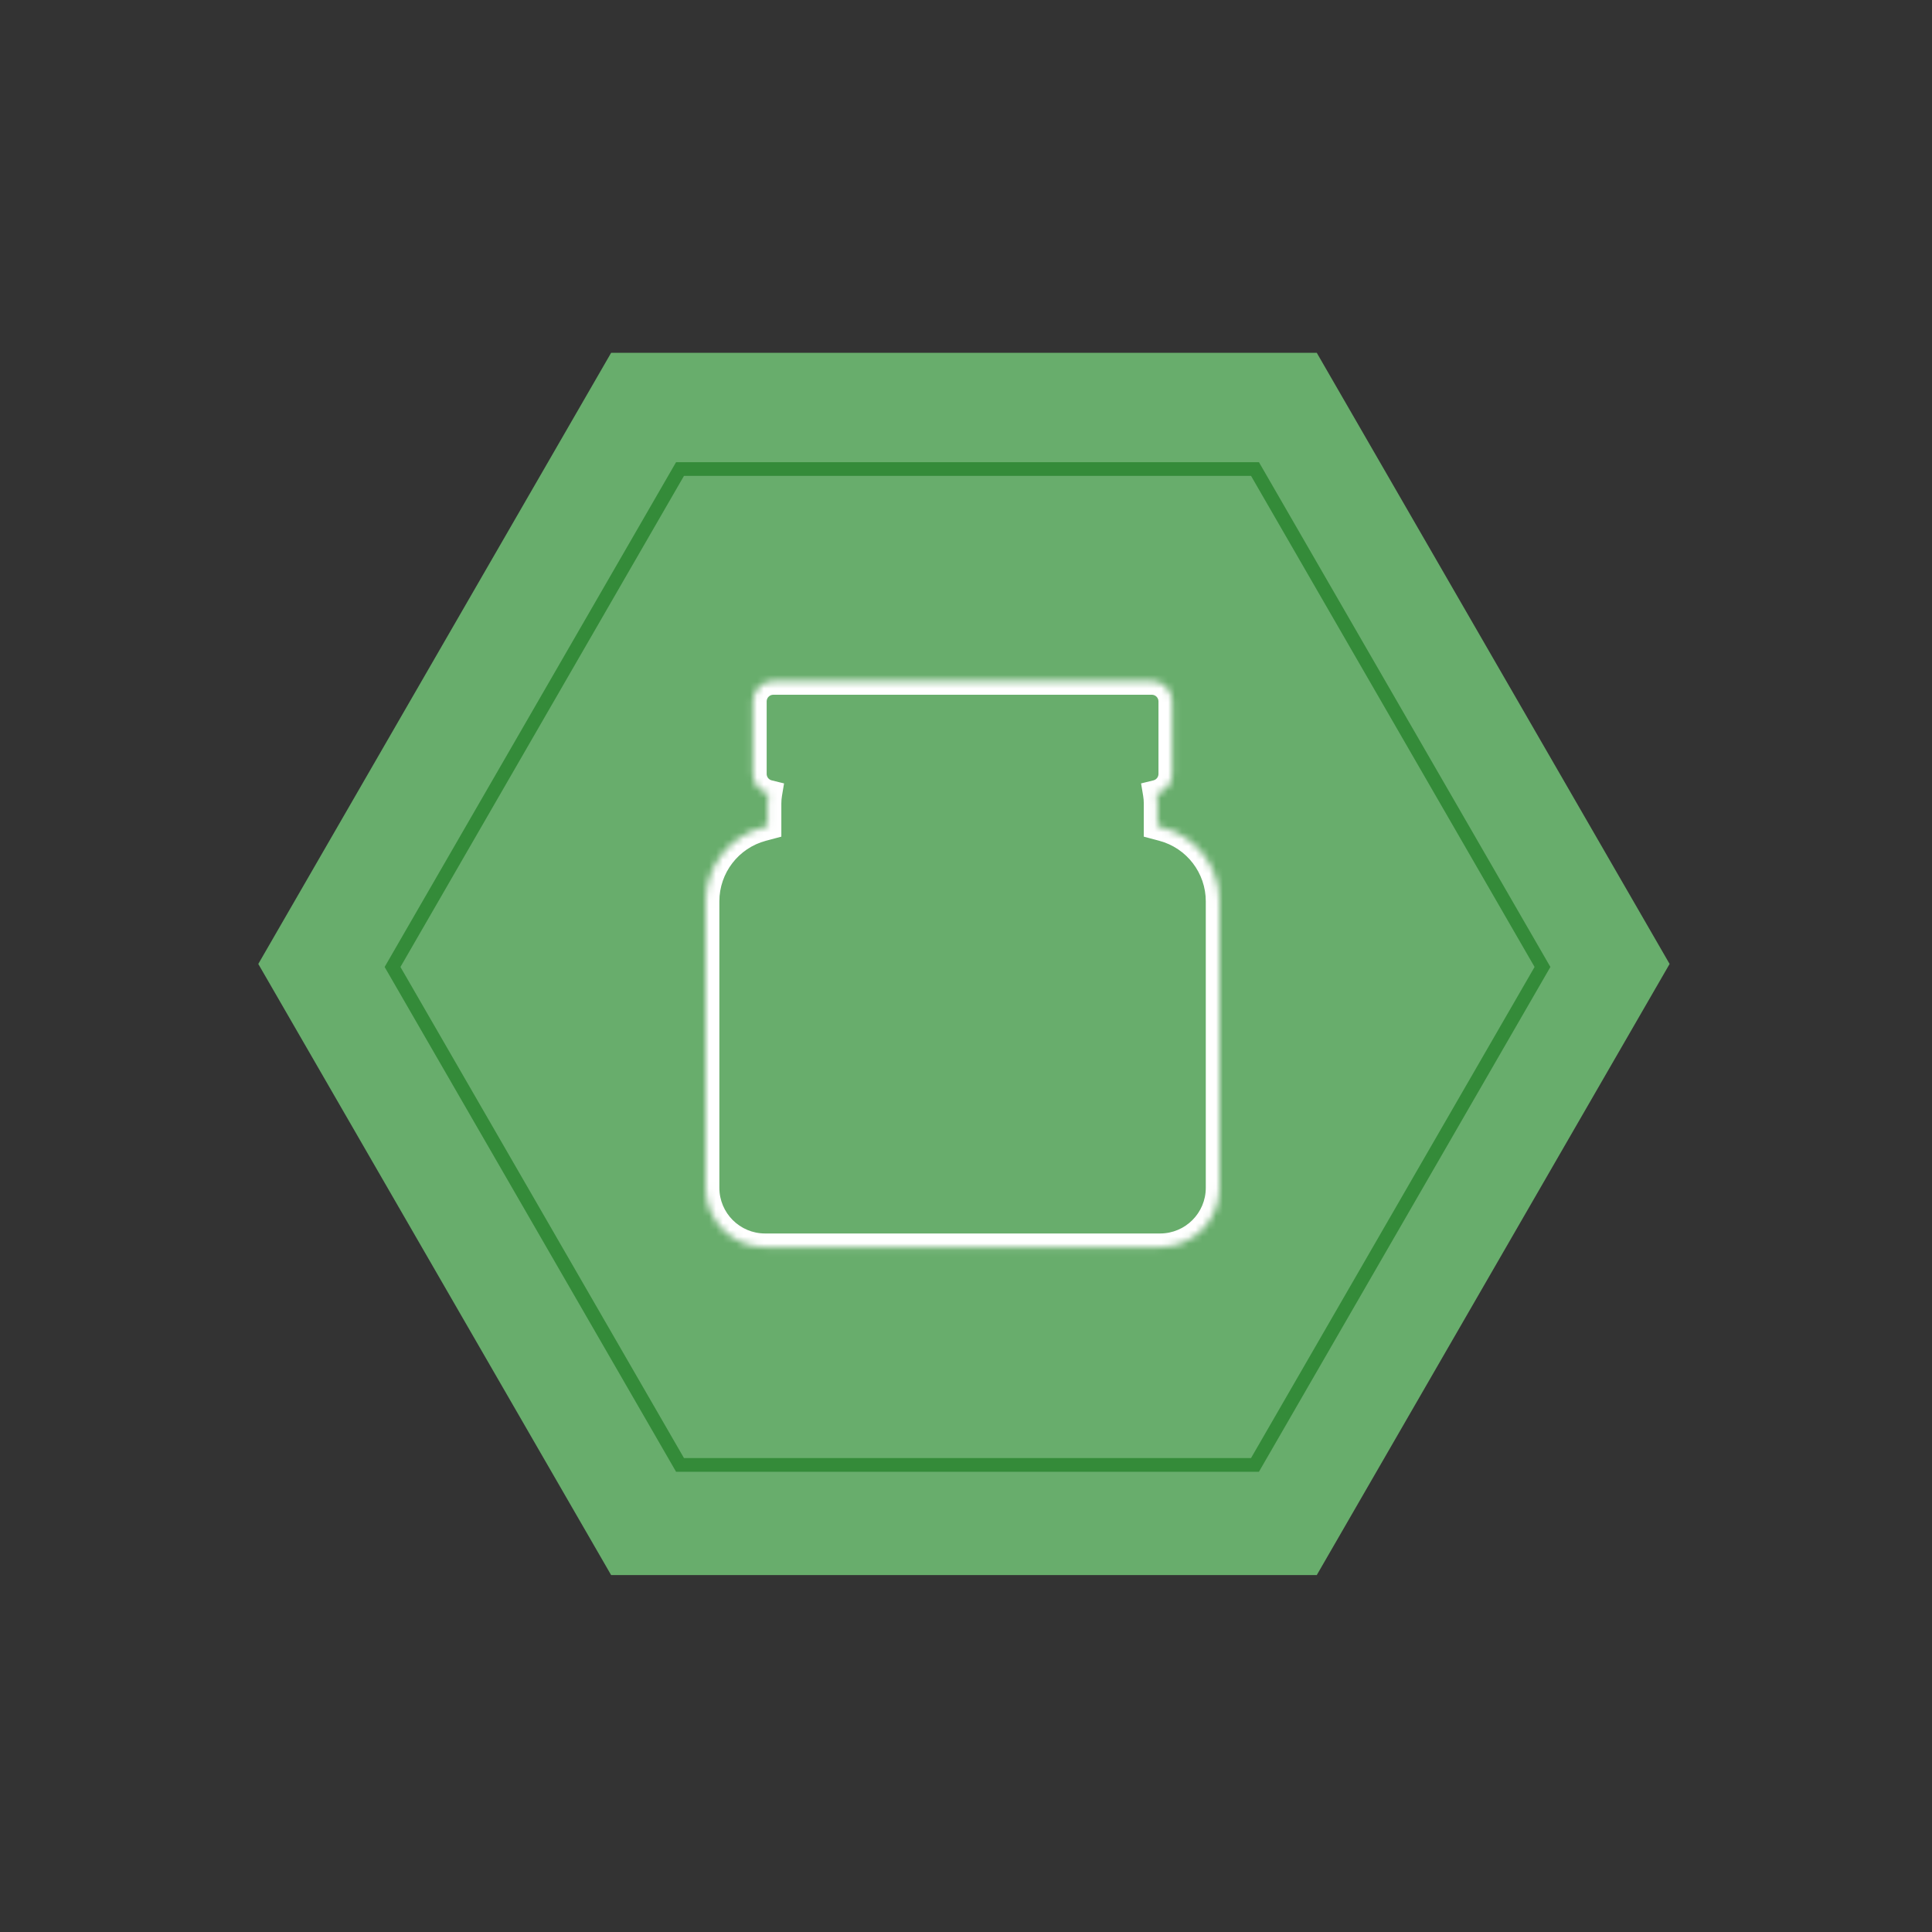
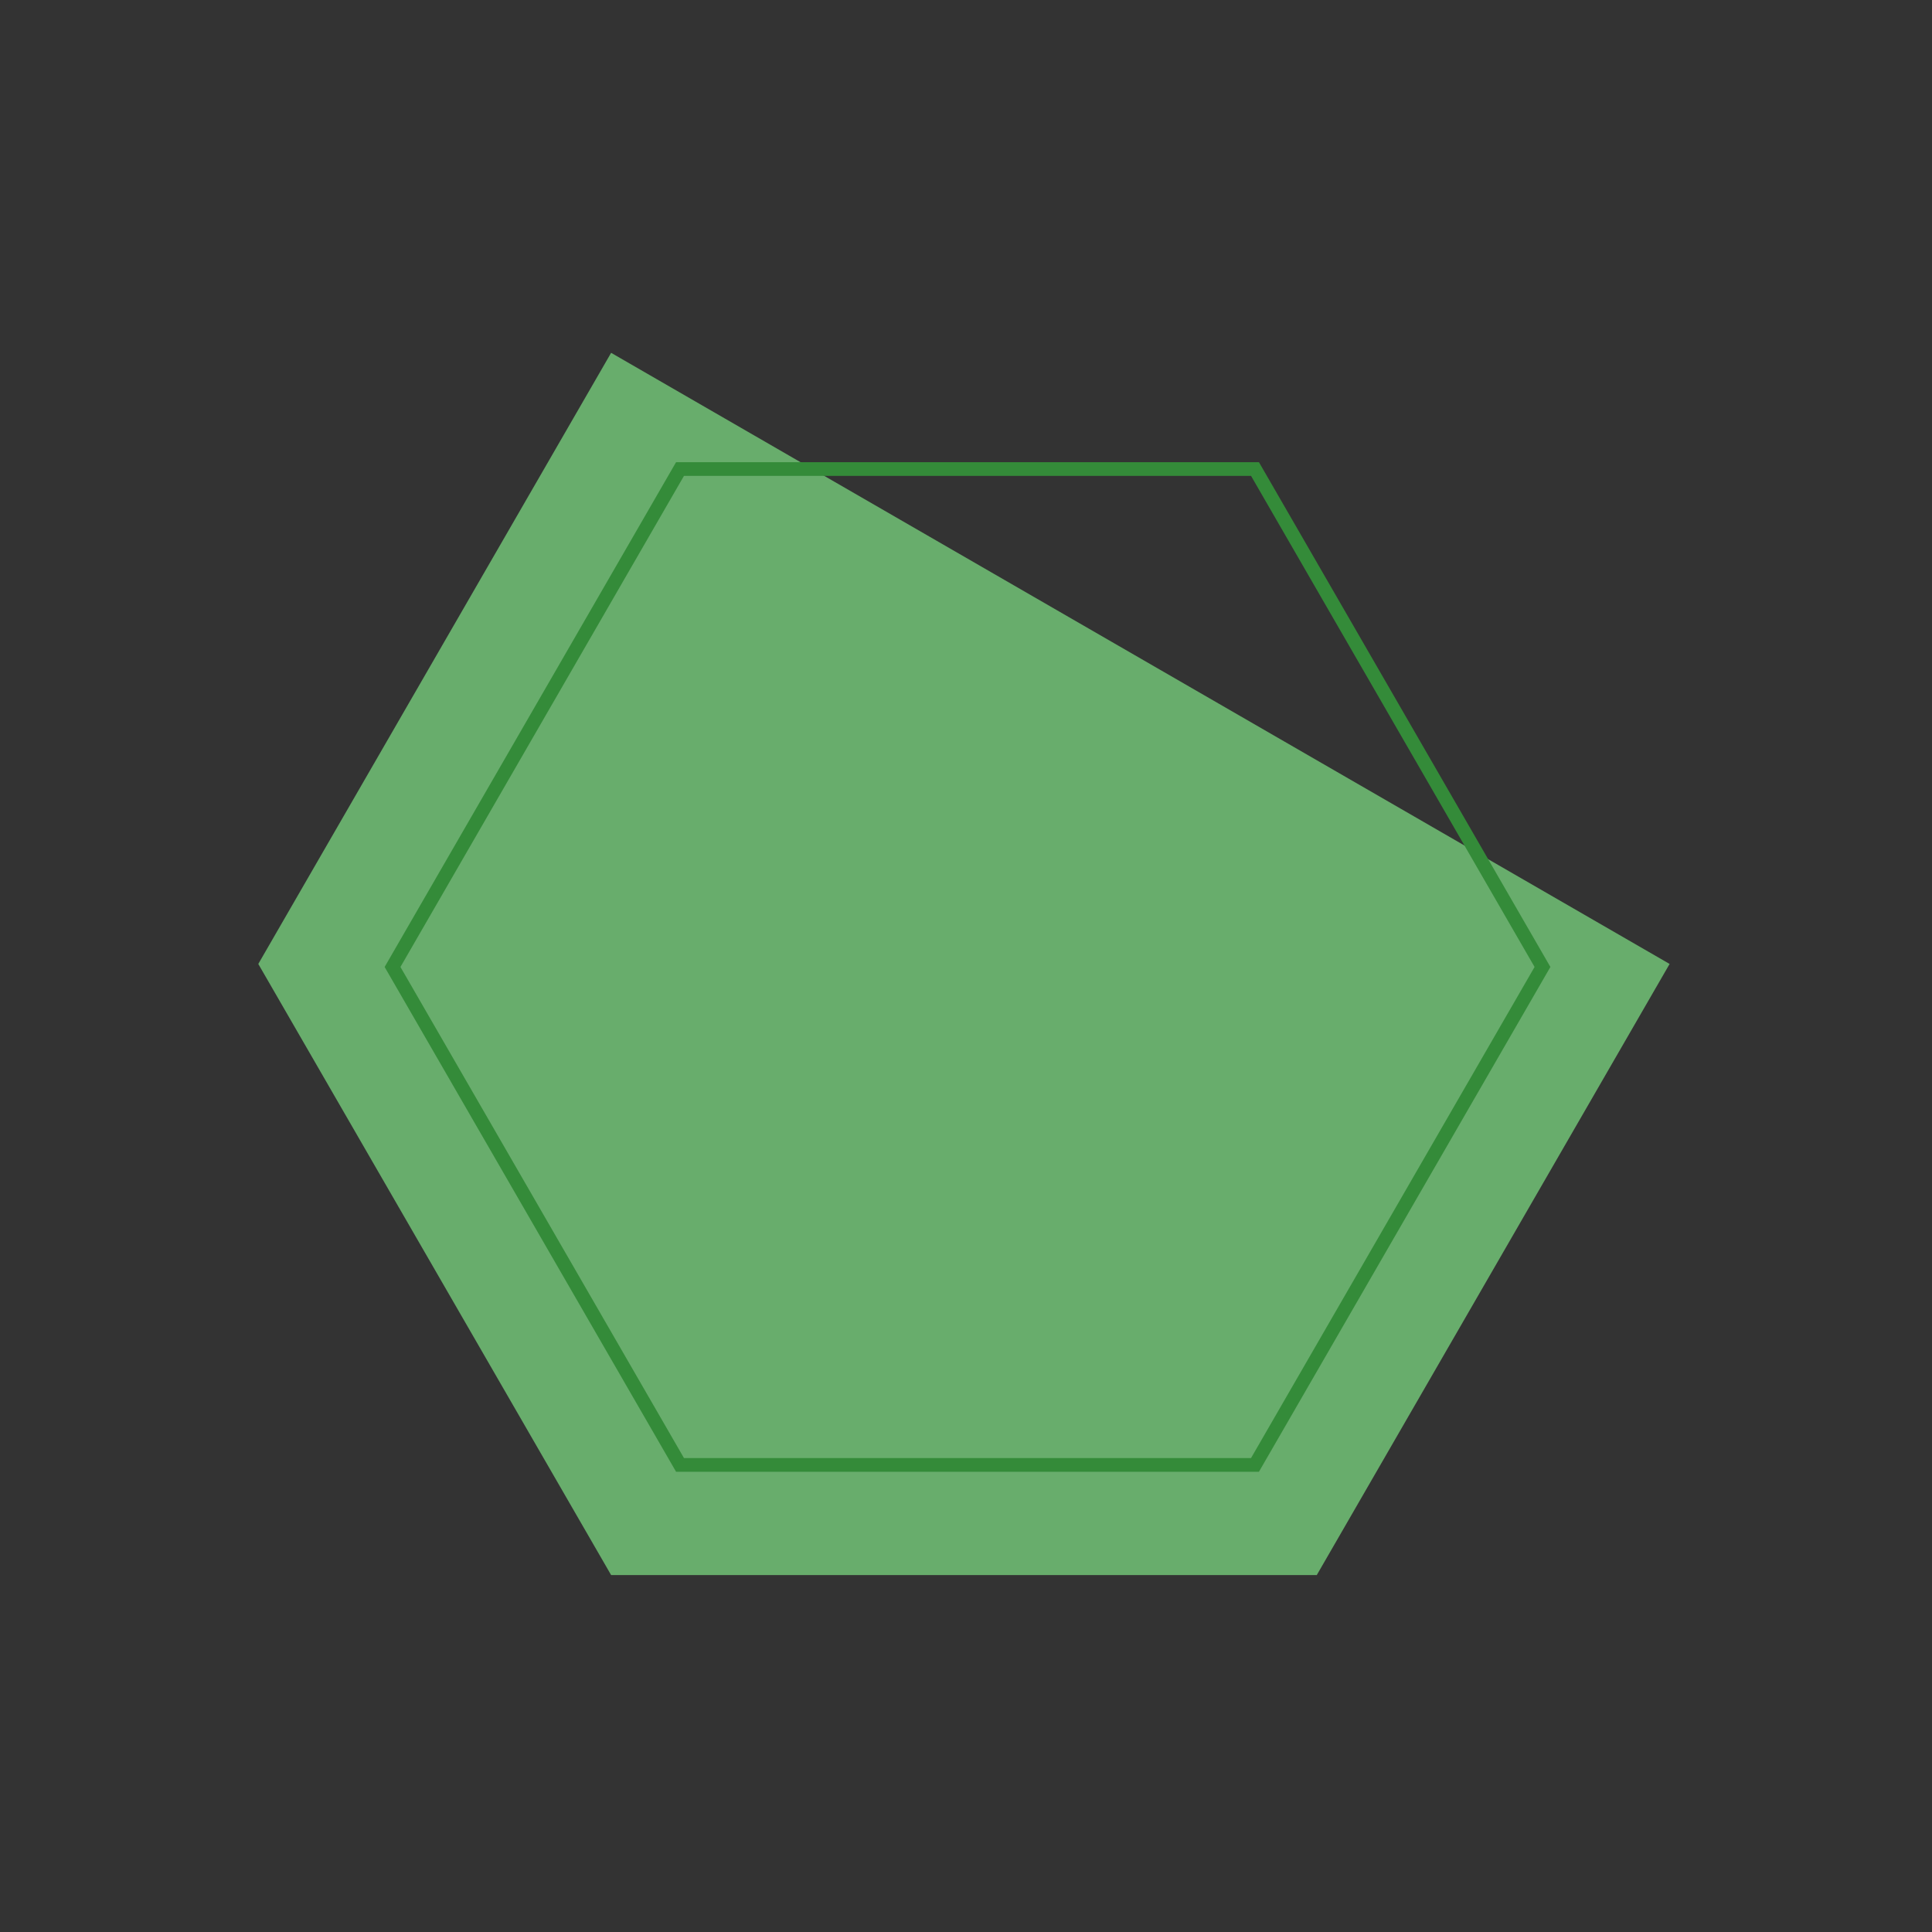
<svg xmlns="http://www.w3.org/2000/svg" width="282" height="282" viewBox="0 0 282 282" fill="none">
  <rect x="0" y="0" width="282" height="282" fill="#333333" stroke="none" />
-   <path d="M89.201 51.5L192.201 51.5L243.701 140.701L192.201 229.901L89.201 229.901L37.701 140.701L89.201 51.5Z" fill="#68AD6C" />
+   <path d="M89.201 51.5L243.701 140.701L192.201 229.901L89.201 229.901L37.701 140.701L89.201 51.5Z" fill="#68AD6C" />
  <mask id="path-2-inside-1_307_662" fill="white">
-     <path fill-rule="evenodd" clip-rule="evenodd" d="M112.877 99.407C111.235 99.407 109.904 100.738 109.904 102.38V112.961C109.904 114.358 110.867 115.529 112.165 115.848C112.087 116.315 112.047 116.795 112.047 117.284V120.584L111.28 120.789C106.397 122.089 103 126.51 103 131.562V134.648V160.851V173.371C103 178.16 106.882 182.042 111.672 182.042H169.328C174.118 182.042 178 178.16 178 173.371V134.648L178 134.624L178 131.562C178 126.51 174.603 122.089 169.72 120.789L168.951 120.584V117.284C168.951 116.795 168.911 116.315 168.833 115.849C170.132 115.53 171.095 114.358 171.095 112.961V102.38C171.095 100.738 169.764 99.407 168.122 99.407H112.877Z" />
-   </mask>
+     </mask>
  <path d="M112.165 115.848L114.138 116.177L114.442 114.349L112.643 113.906L112.165 115.848ZM112.047 120.584L112.562 122.517L114.047 122.121V120.584H112.047ZM111.28 120.789L110.765 118.856L110.765 118.856L111.28 120.789ZM178 134.648L180 134.648L180 134.645L178 134.648ZM178 134.624L176 134.624L176 134.627L178 134.624ZM178 131.562L176 131.562L176 131.562L178 131.562ZM169.72 120.789L169.206 122.721L169.206 122.721L169.72 120.789ZM168.951 120.584H166.951V122.121L168.437 122.516L168.951 120.584ZM168.833 115.849L168.356 113.906L166.556 114.349L166.86 116.177L168.833 115.849ZM111.904 102.38C111.904 101.843 112.34 101.407 112.877 101.407V97.407C110.131 97.407 107.904 99.634 107.904 102.38H111.904ZM111.904 112.961V102.38H107.904V112.961H111.904ZM112.643 113.906C112.218 113.802 111.904 113.416 111.904 112.961H107.904C107.904 115.3 109.516 117.257 111.687 117.791L112.643 113.906ZM110.192 115.52C110.096 116.095 110.047 116.684 110.047 117.284H114.047C114.047 116.905 114.078 116.536 114.138 116.177L110.192 115.52ZM110.047 117.284V120.584H114.047V117.284H110.047ZM111.532 118.652L110.765 118.856L111.794 122.721L112.562 122.517L111.532 118.652ZM110.765 118.856C105.007 120.39 101 125.604 101 131.562H105C105 127.416 107.788 123.788 111.794 122.721L110.765 118.856ZM101 131.562V134.648H105V131.562H101ZM101 134.648V160.851H105V134.648H101ZM101 160.851V173.371H105V160.851H101ZM101 173.371C101 179.264 105.778 184.042 111.672 184.042V180.042C107.987 180.042 105 177.055 105 173.371H101ZM111.672 184.042H169.328V180.042H111.672V184.042ZM169.328 184.042C175.222 184.042 180 179.264 180 173.371H176C176 177.055 173.013 180.042 169.328 180.042V184.042ZM180 173.371V134.648H176V173.371H180ZM180 134.645L180 134.622L176 134.627L176 134.65L180 134.645ZM180 134.624L180 131.562L176 131.562L176 134.624L180 134.624ZM180 131.562C180 125.604 175.993 120.39 170.235 118.856L169.206 122.721C173.212 123.788 176 127.416 176 131.562L180 131.562ZM170.235 118.856L169.466 118.651L168.437 122.516L169.206 122.721L170.235 118.856ZM170.951 120.584V117.284H166.951V120.584H170.951ZM170.951 117.284C170.951 116.684 170.902 116.095 170.806 115.52L166.86 116.177C166.92 116.536 166.951 116.905 166.951 117.284H170.951ZM169.095 112.961C169.095 113.416 168.781 113.802 168.356 113.906L169.31 117.791C171.482 117.257 173.095 115.3 173.095 112.961H169.095ZM169.095 102.38V112.961H173.095V102.38H169.095ZM168.122 101.407C168.659 101.407 169.095 101.843 169.095 102.38H173.095C173.095 99.634 170.868 97.407 168.122 97.407V101.407ZM112.877 101.407H168.122V97.407H112.877V101.407Z" fill="white" mask="url(#path-2-inside-1_307_662)" />
  <path d="M57.296 141.141L99.258 68.46L183.182 68.46L225.145 141.141L183.182 213.822L99.258 213.822L57.296 141.141Z" stroke="#348B39" stroke-width="2" />
</svg>